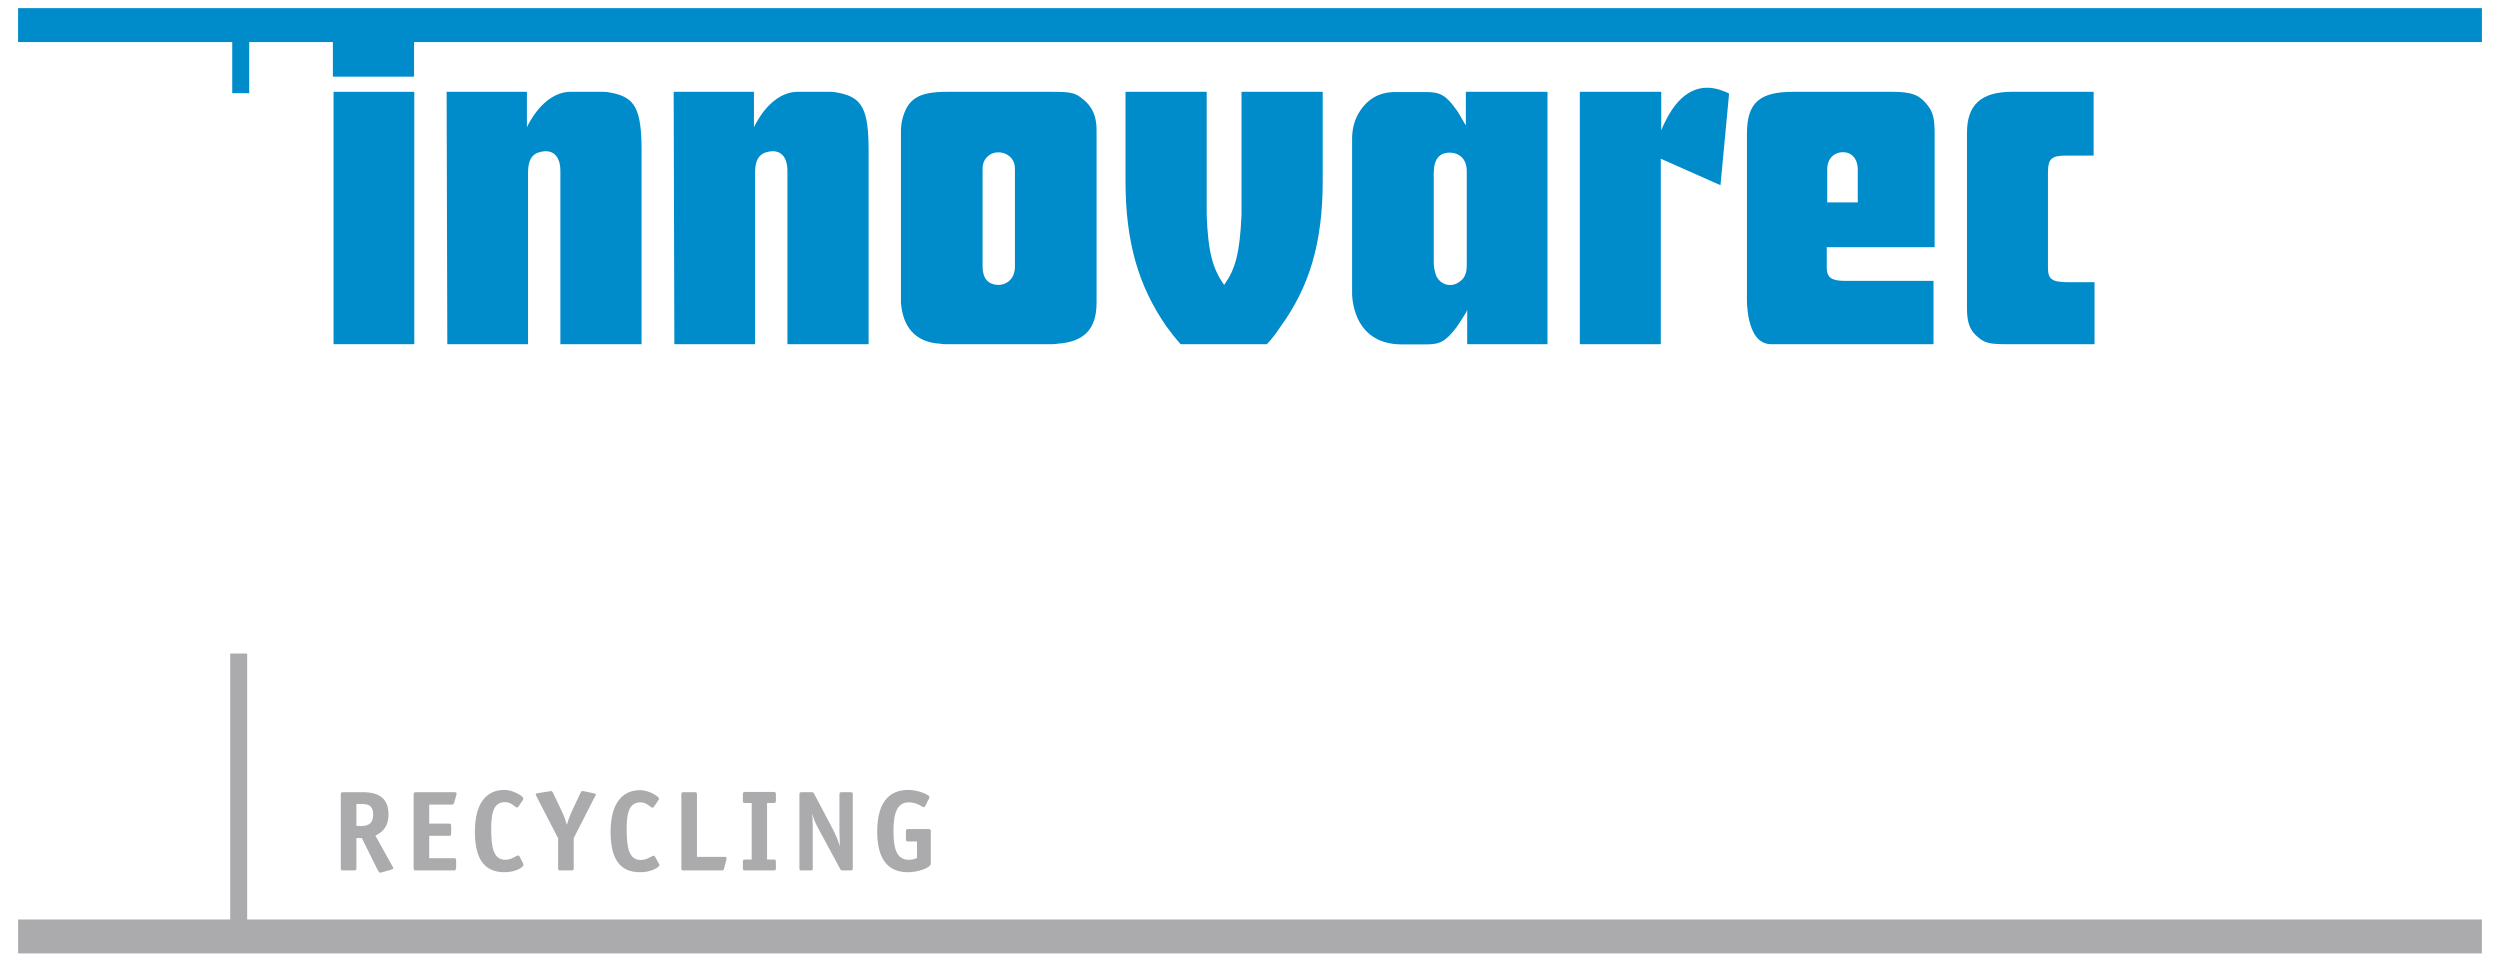
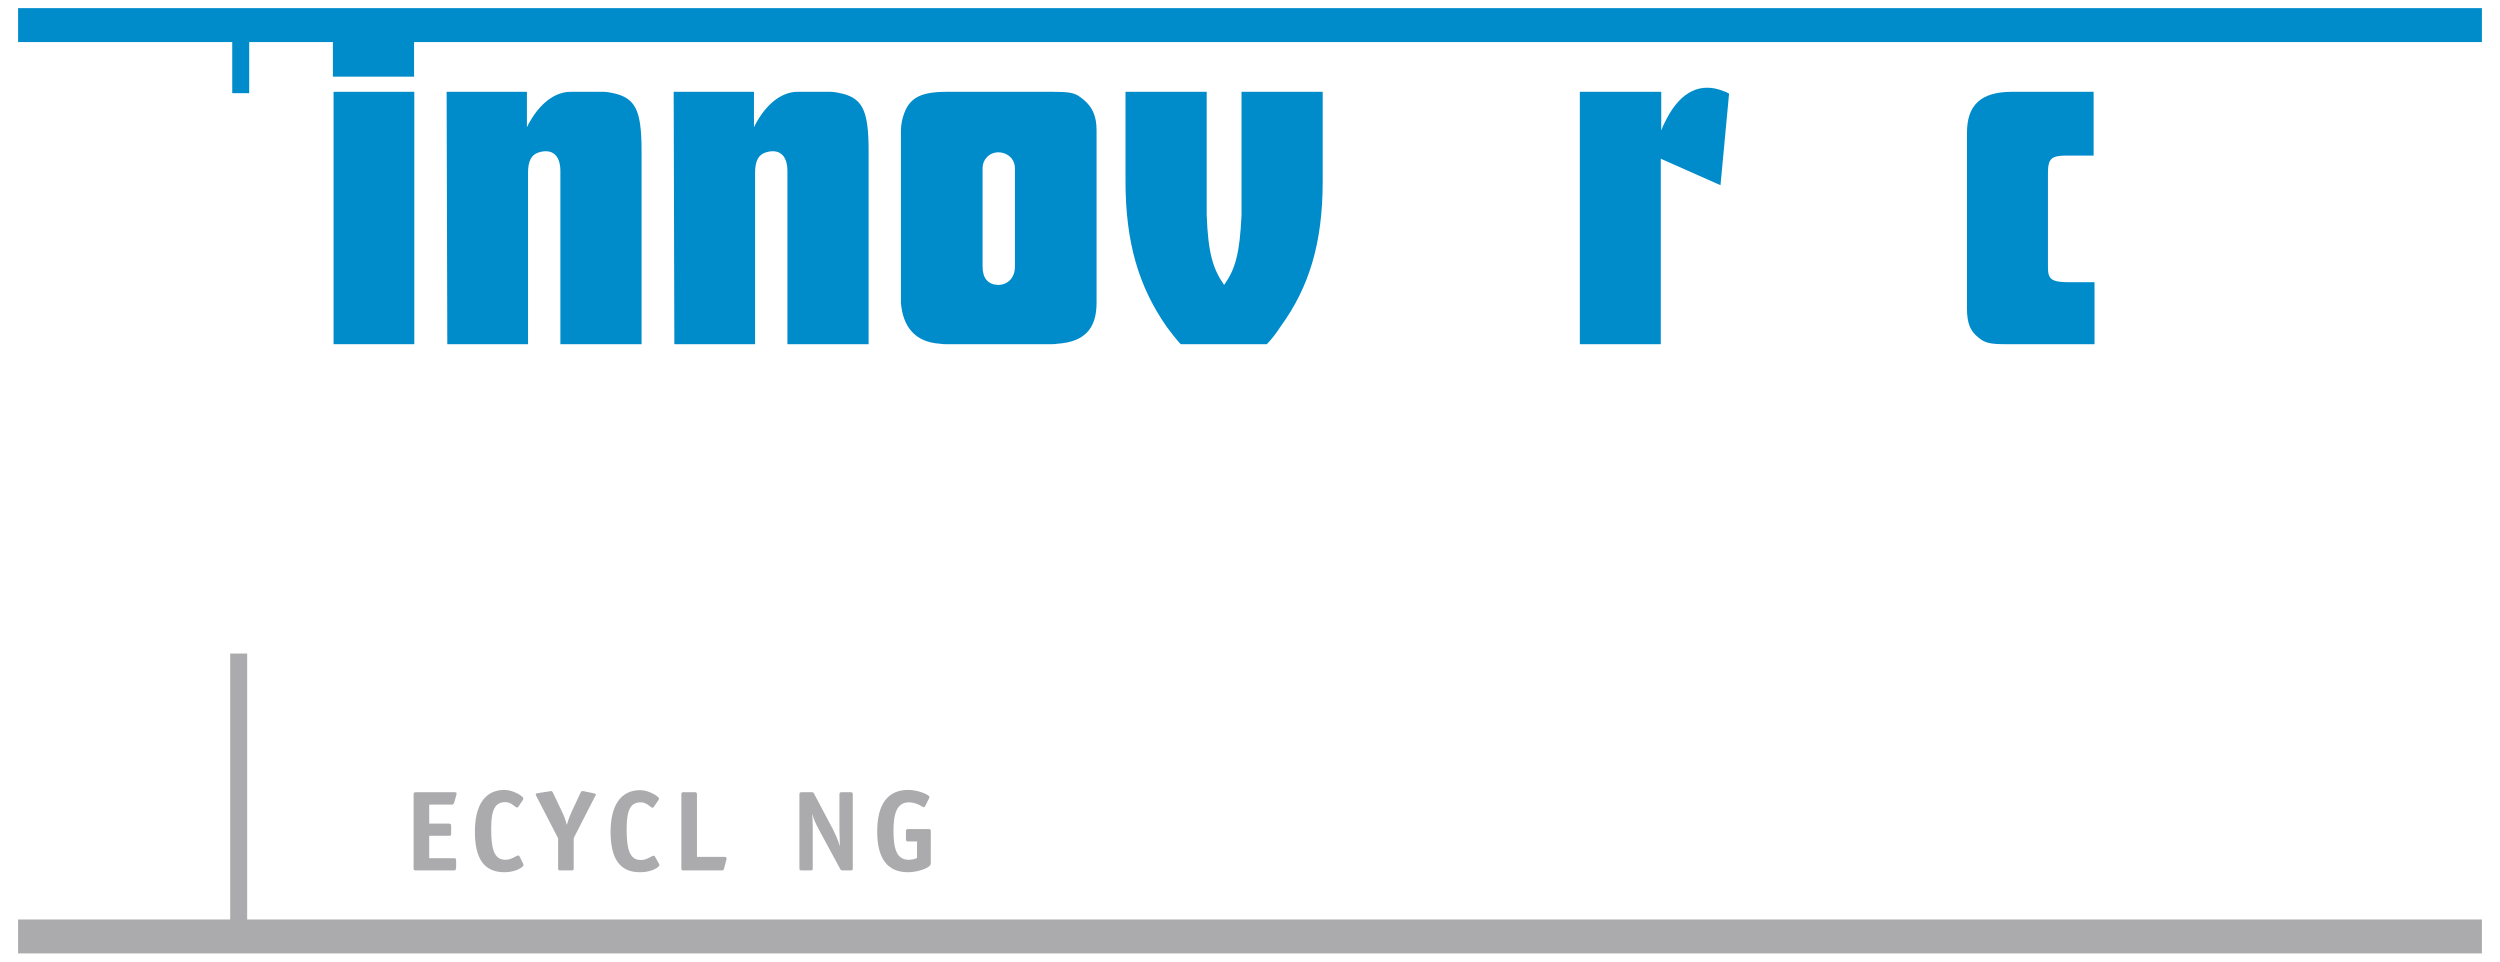
<svg xmlns="http://www.w3.org/2000/svg" id="Laag_1" x="0px" y="0px" viewBox="0 0 110.55 42.52" style="enable-background:new 0 0 110.55 42.52;" xml:space="preserve">
  <style type="text/css">	.st0{fill:#008BCB;}	.st1{fill:#ABABAD;}</style>
  <polygon class="st0" points="109.75,0.36 0.8,0.36 0.8,1.86 10.27,1.86 10.27,4.12 11.02,4.12 11.02,1.86 109.75,1.86 " />
  <polygon class="st1" points="10.93,40.66 10.93,28.9 10.18,28.9 10.18,40.66 0.8,40.66 0.8,42.16 109.75,42.16 109.75,40.66 " />
  <g>
    <path class="st0" d="M14.72,3.39V0.93h3.59v2.46H14.72z M18.32,15.22V4.06h-3.57v11.16H18.32z" />
    <path class="st0" d="M19.75,4.06h3.55v1.57c0.04-0.1,0.1-0.2,0.16-0.3c0.5-0.85,1.15-1.27,1.77-1.27h1.47  c0.1,0,0.22,0.02,0.32,0.04c1.07,0.2,1.35,0.72,1.35,2.58v8.54h-3.59V7.56c0-0.73-0.4-1.01-0.99-0.81  c-0.28,0.1-0.44,0.36-0.44,0.87v7.6h-3.57L19.75,4.06z" />
    <path class="st0" d="M29.79,4.06h3.55v1.57c0.04-0.1,0.1-0.2,0.16-0.3c0.5-0.85,1.15-1.27,1.77-1.27h1.47  c0.1,0,0.22,0.02,0.32,0.04c1.07,0.2,1.35,0.72,1.35,2.58v8.54h-3.59V7.56c0-0.73-0.4-1.01-0.99-0.81  c-0.28,0.1-0.44,0.36-0.44,0.87v7.6h-3.57L29.79,4.06z" />
    <path class="st0" d="M39.84,13.4V5.75c0-0.12,0.02-0.26,0.04-0.38c0.22-0.99,0.71-1.31,1.99-1.31h4.59c0.95,0,1.09,0.04,1.47,0.36  c0.38,0.32,0.56,0.73,0.56,1.33v7.64c0,1.17-0.56,1.73-1.73,1.81c-0.1,0.02-0.2,0.02-0.28,0.02h-4.63c-0.08,0-0.18,0-0.28-0.02  C40.4,15.13,39.92,14.37,39.84,13.4z M44.13,12.6c0.42,0,0.75-0.3,0.75-0.81V7.44c0-0.34-0.22-0.6-0.54-0.68  c-0.48-0.12-0.89,0.22-0.89,0.68v4.35C43.45,12.31,43.69,12.58,44.13,12.6z" />
    <path class="st0" d="M49.77,8V4.06h3.59v4.94c0,0.16,0,0.34,0,0.5c0.06,1.69,0.28,2.4,0.77,3.1c0.5-0.7,0.69-1.39,0.77-3.08  c0-0.18,0-0.34,0-0.52V4.06h3.59V8c0,2.74-0.59,4.69-1.87,6.45c-0.18,0.28-0.38,0.54-0.6,0.77h-3.81c-0.22-0.24-0.42-0.5-0.62-0.77  C50.36,12.68,49.77,10.74,49.77,8z" />
-     <path class="st0" d="M59.79,12.92V6.13c0-0.42,0.1-0.79,0.28-1.11c0.38-0.64,0.91-0.95,1.63-0.95h1.35c0.65,0,0.89,0.14,1.37,0.81  c0.1,0.12,0.4,0.72,0.4,0.64V4.06h3.61v11.16h-3.55V13.7c-0.04,0.1-0.08,0.18-0.14,0.26c-0.12,0.2-0.24,0.38-0.34,0.52  c-0.48,0.62-0.71,0.75-1.35,0.75h-1.07C59.7,15.22,59.79,12.9,59.79,12.92z M63.49,12.15c0.18,0.46,0.71,0.6,1.09,0.28  c0.2-0.16,0.28-0.36,0.28-0.72V7.56c0-0.52-0.32-0.81-0.76-0.81c-0.46,0-0.7,0.3-0.7,0.91v4.01  C63.41,11.85,63.45,12.01,63.49,12.15z" />
    <path class="st0" d="M69.86,15.22V4.06h3.6v1.71l0.08-0.2l0.16-0.32c0.64-1.23,1.53-1.63,2.54-1.21c0.08,0.02,0.14,0.06,0.22,0.1  l-0.38,4.05l-2.64-1.17v8.2H69.86z" />
-     <path class="st0" d="M77.25,13.06V5.91c0-1.37,0.56-1.85,2.04-1.85h4.37c0.89,0,1.21,0.14,1.55,0.56c0.26,0.32,0.34,0.58,0.34,1.31  v5h-4.77v0.91c0,0.44,0.22,0.58,0.81,0.58h3.91v2.8h-6.13h-1.05C77.15,15.22,77.25,13.08,77.25,13.06z M82.15,8.95V7.5  c0-0.56-0.36-0.85-0.83-0.75C81,6.83,80.8,7.1,80.8,7.48v1.47H82.15z" />
    <path class="st0" d="M86.98,13.66V5.87c0-1.23,0.62-1.81,1.99-1.81h3.61v2.82h-1.21c-0.66,0-0.81,0.14-0.81,0.77v4.17  c0,0.54,0.16,0.66,0.97,0.66h1.09v2.74h-3.93c-0.71,0-0.93-0.06-1.21-0.3C87.13,14.65,86.98,14.29,86.98,13.66z" />
  </g>
  <g>
-     <path class="st1" d="M15.76,38.39c0,0.09-0.02,0.1-0.11,0.1h-0.47c-0.09,0-0.11-0.01-0.11-0.1v-3.25c0-0.09,0.02-0.11,0.11-0.11H16  c0.39,0,1.18,0.03,1.18,0.98c0,0.65-0.39,0.84-0.58,0.94l0.75,1.35c0.02,0.03,0.04,0.06,0.04,0.1c0,0.03-0.05,0.04-0.1,0.06  l-0.42,0.12c-0.02,0-0.05,0.01-0.07,0.01c-0.03,0-0.07-0.06-0.12-0.16L16,37.06h-0.24V38.39z M15.89,36.53  c0.33,0,0.61-0.05,0.61-0.52c0-0.44-0.29-0.46-0.55-0.46h-0.19v0.97H15.89z" />
    <path class="st1" d="M20.16,38.39c0,0.09-0.02,0.1-0.1,0.1H18.4c-0.09,0-0.11-0.01-0.11-0.1v-3.25c0-0.09,0.02-0.11,0.11-0.11h1.66  c0.1,0,0.13,0.01,0.13,0.06c0,0.02,0,0.03-0.01,0.07l-0.1,0.34c-0.02,0.08-0.08,0.08-0.12,0.08h-0.98v0.84h0.86  c0.09,0,0.11,0.02,0.11,0.11v0.33c0,0.09-0.02,0.1-0.11,0.1h-0.86v0.99h1.08c0.09,0,0.11,0.01,0.11,0.11V38.39z" />
    <path class="st1" d="M23.13,38.18c0.01,0.03,0.02,0.05,0.02,0.07c0,0.09-0.34,0.32-0.84,0.32c-0.89,0-1.31-0.58-1.31-1.79  c0-1.16,0.43-1.85,1.31-1.85c0.38,0,0.83,0.28,0.83,0.37c0,0.02,0,0.04-0.02,0.08l-0.19,0.28c-0.02,0.03-0.04,0.05-0.06,0.05  c-0.09,0-0.25-0.24-0.52-0.24c-0.44,0-0.63,0.3-0.63,1.17c0,0.86,0.11,1.38,0.63,1.38c0.28,0,0.47-0.19,0.57-0.19  c0.02,0,0.04,0.01,0.06,0.05L23.13,38.18z" />
    <path class="st1" d="M25.37,38.39c0,0.09-0.02,0.1-0.11,0.1h-0.47c-0.09,0-0.11-0.01-0.11-0.1v-1.32l-0.95-1.84  c-0.02-0.04-0.04-0.07-0.04-0.11c0-0.03,0.04-0.04,0.11-0.05l0.51-0.08c0.03-0.01,0.05-0.01,0.06-0.01c0.02,0,0.05,0.01,0.08,0.07  l0.41,0.86c0.06,0.12,0.13,0.29,0.2,0.55h0.01c0.09-0.3,0.16-0.46,0.22-0.59l0.37-0.79c0.05-0.1,0.06-0.1,0.09-0.1  c0.02,0,0.05,0.01,0.08,0.01l0.43,0.09c0.04,0.01,0.09,0.03,0.09,0.06c0,0.02-0.01,0.04-0.04,0.08l-0.94,1.84V38.39z" />
    <path class="st1" d="M29.13,38.18c0.02,0.03,0.03,0.05,0.03,0.07c0,0.09-0.34,0.32-0.84,0.32C27.43,38.58,27,38,27,36.79  c0-1.16,0.44-1.85,1.31-1.85c0.38,0,0.83,0.28,0.83,0.37c0,0.02,0,0.04-0.03,0.08l-0.19,0.28c-0.02,0.03-0.04,0.05-0.06,0.05  c-0.09,0-0.25-0.24-0.52-0.24c-0.44,0-0.63,0.3-0.63,1.17c0,0.86,0.11,1.38,0.63,1.38c0.28,0,0.47-0.19,0.57-0.19  c0.02,0,0.04,0.01,0.06,0.05L29.13,38.18z" />
    <path class="st1" d="M32.02,38.4c-0.02,0.08-0.04,0.09-0.11,0.09h-1.67c-0.09,0-0.11-0.01-0.11-0.1v-3.25  c0-0.09,0.02-0.11,0.11-0.11h0.47c0.09,0,0.11,0.02,0.11,0.11v2.75h1.22c0.07,0,0.09,0.03,0.09,0.06c0,0.02,0,0.05-0.01,0.07  L32.02,38.4z" />
-     <path class="st1" d="M34.31,38.39c0,0.09-0.02,0.1-0.11,0.1h-1.24c-0.09,0-0.11-0.01-0.11-0.1v-0.28c0-0.09,0.02-0.1,0.11-0.1h0.28  v-2.5h-0.28c-0.09,0-0.11-0.01-0.11-0.11v-0.27c0-0.09,0.02-0.11,0.11-0.11h1.24c0.09,0,0.11,0.02,0.11,0.11v0.27  c0,0.09-0.02,0.11-0.11,0.11h-0.28v2.5h0.28c0.09,0,0.11,0.01,0.11,0.1V38.39z" />
    <path class="st1" d="M37.71,38.39c0,0.09-0.02,0.1-0.11,0.1h-0.33c-0.07,0-0.09-0.01-0.12-0.07l-0.93-1.72  c-0.15-0.29-0.24-0.46-0.29-0.69h-0.01c0,0.07,0.02,0.32,0.02,0.56v1.82c0,0.09-0.02,0.1-0.11,0.1h-0.37  c-0.09,0-0.11-0.01-0.11-0.1v-3.25c0-0.09,0.02-0.11,0.11-0.11h0.42c0.08,0,0.09,0.01,0.12,0.07l0.83,1.57  c0.14,0.27,0.24,0.52,0.3,0.73h0.01c0-0.16-0.02-0.52-0.02-0.66v-1.6c0-0.09,0.02-0.11,0.11-0.11h0.37c0.09,0,0.11,0.02,0.11,0.11  V38.39z" />
    <path class="st1" d="M41.16,38.18c0,0.21-0.6,0.39-1.01,0.39c-0.89,0-1.36-0.58-1.36-1.8c0-1.2,0.46-1.84,1.37-1.84  c0.45,0,0.94,0.22,0.94,0.31c0,0.02,0,0.04-0.02,0.07l-0.17,0.34c-0.02,0.03-0.04,0.05-0.06,0.05c-0.03,0-0.31-0.22-0.66-0.22  c-0.52,0-0.68,0.48-0.68,1.25c0,0.79,0.13,1.29,0.68,1.29c0.19,0,0.32-0.06,0.36-0.08v-0.73h-0.38c-0.09,0-0.11-0.02-0.11-0.11  v-0.33c0-0.09,0.02-0.11,0.11-0.11h0.88c0.09,0,0.11,0.02,0.11,0.11V38.18z" />
  </g>
</svg>